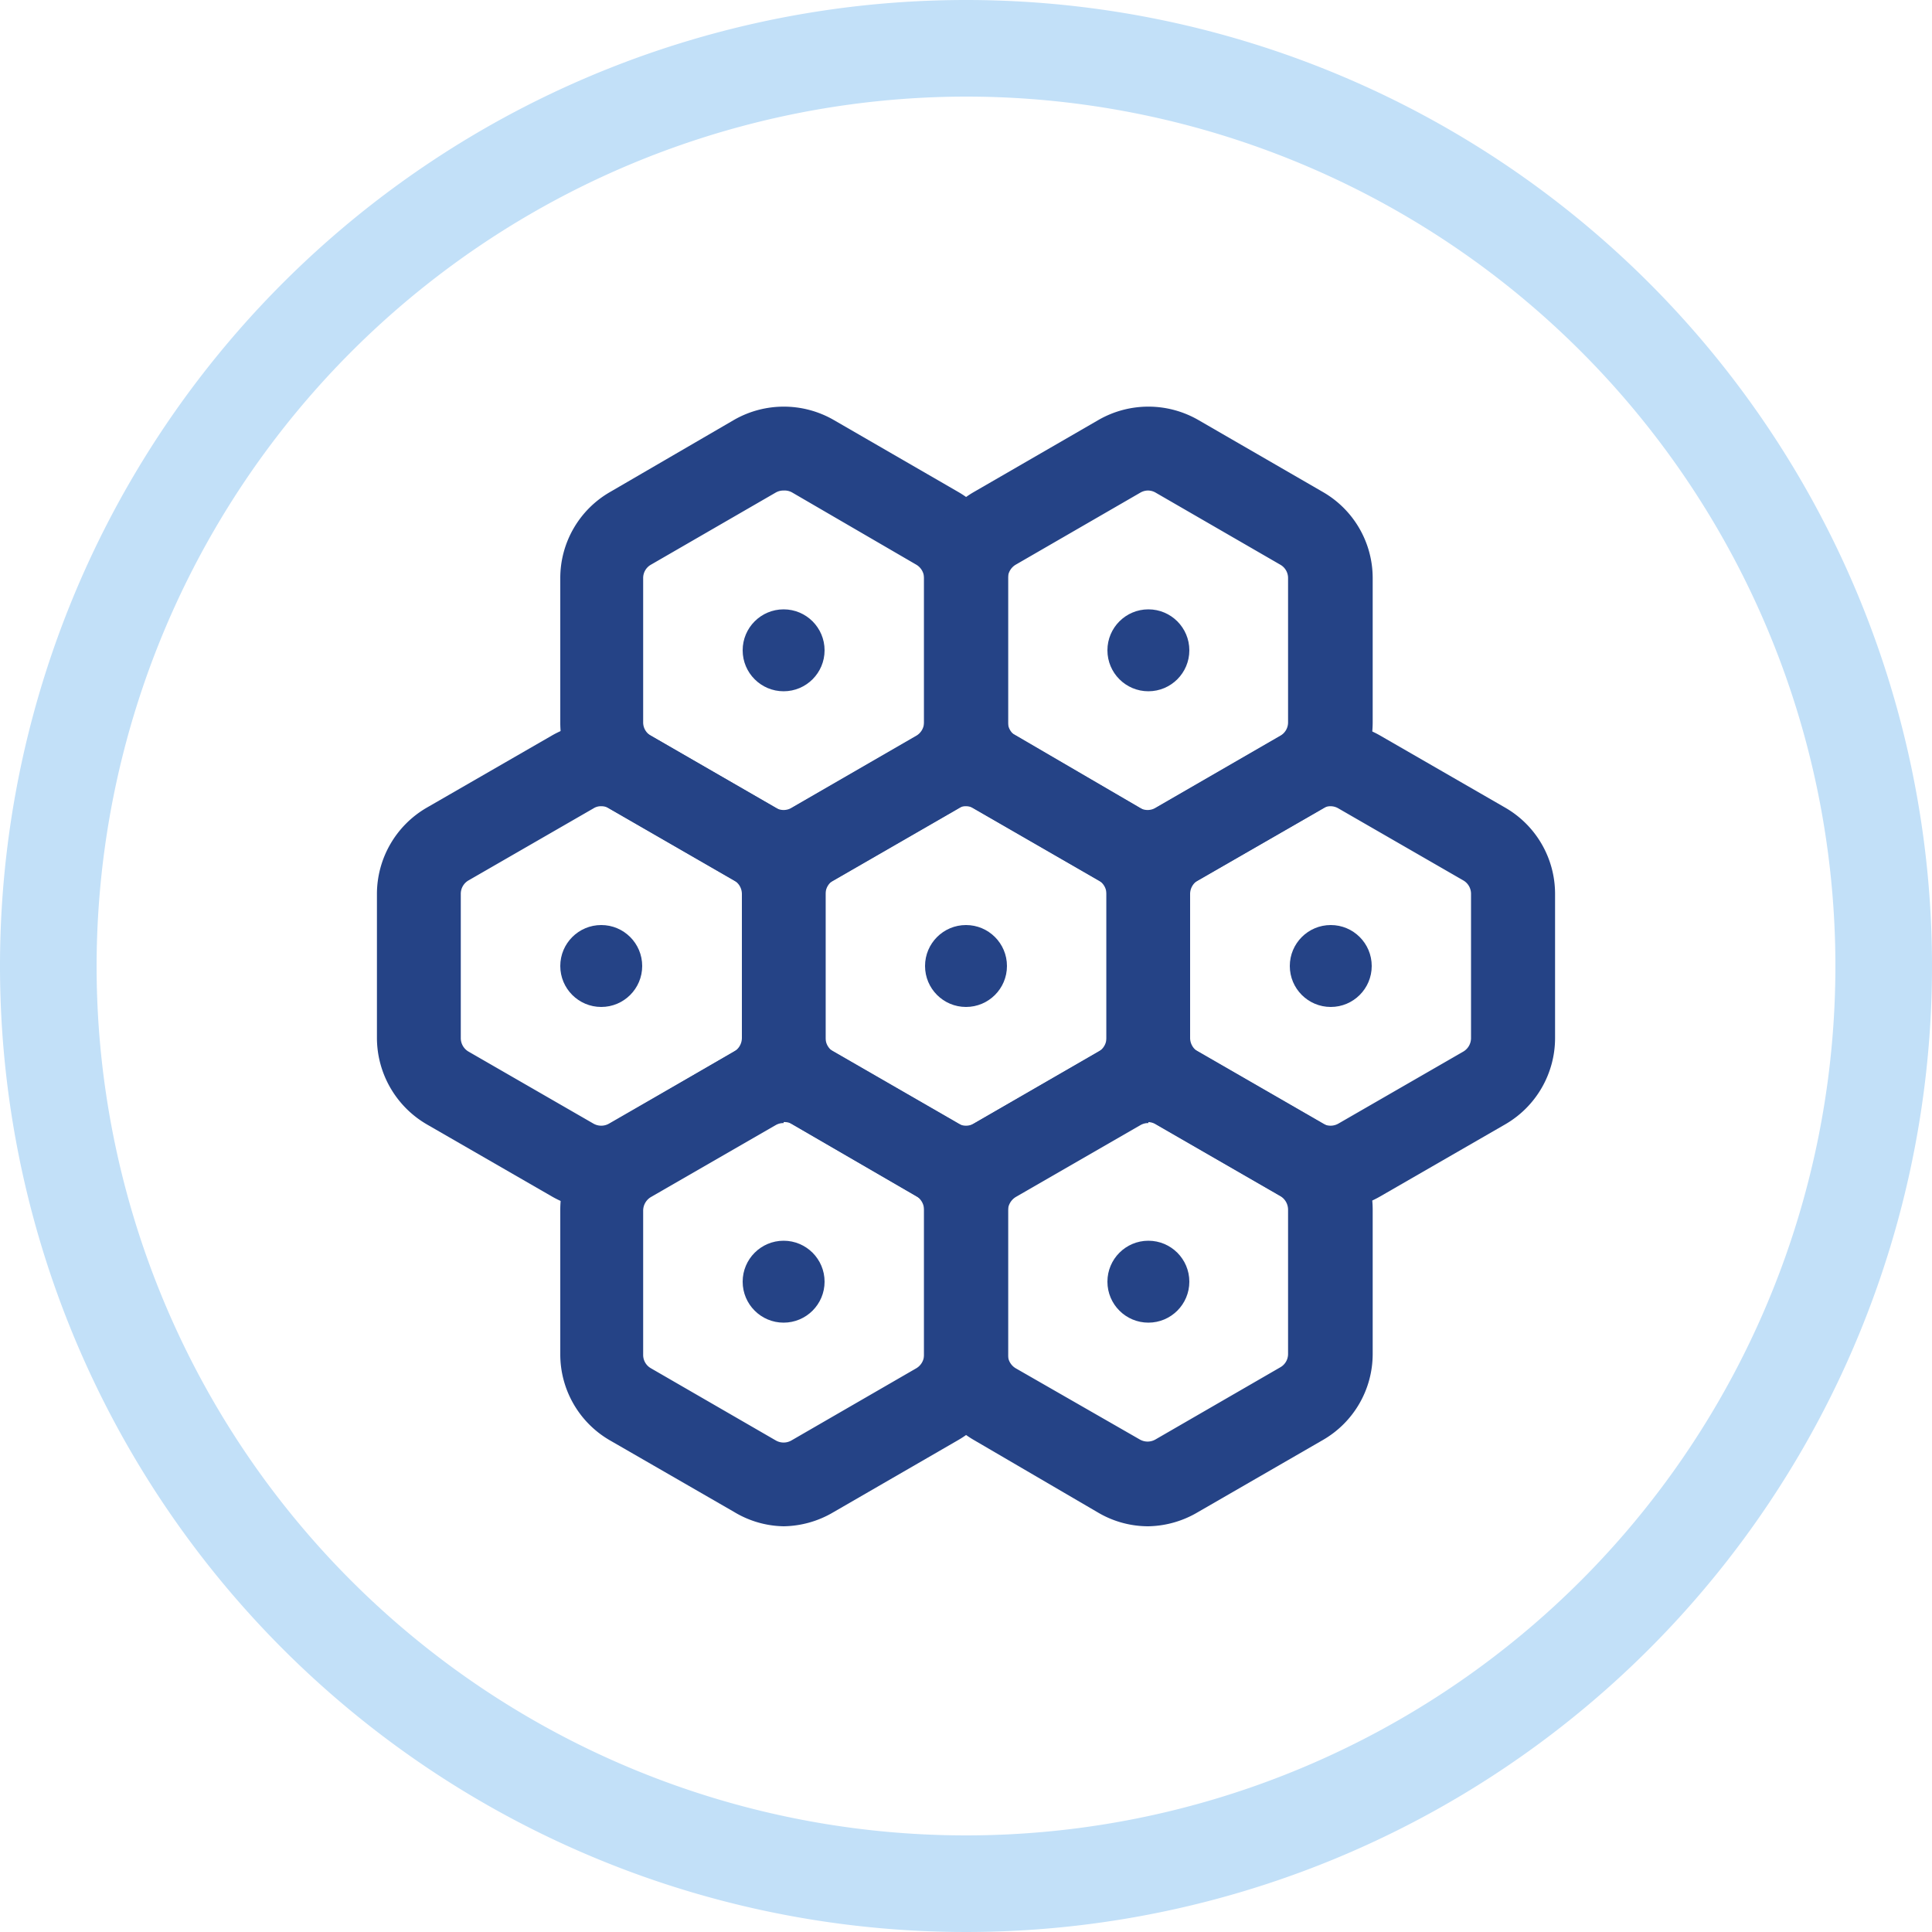
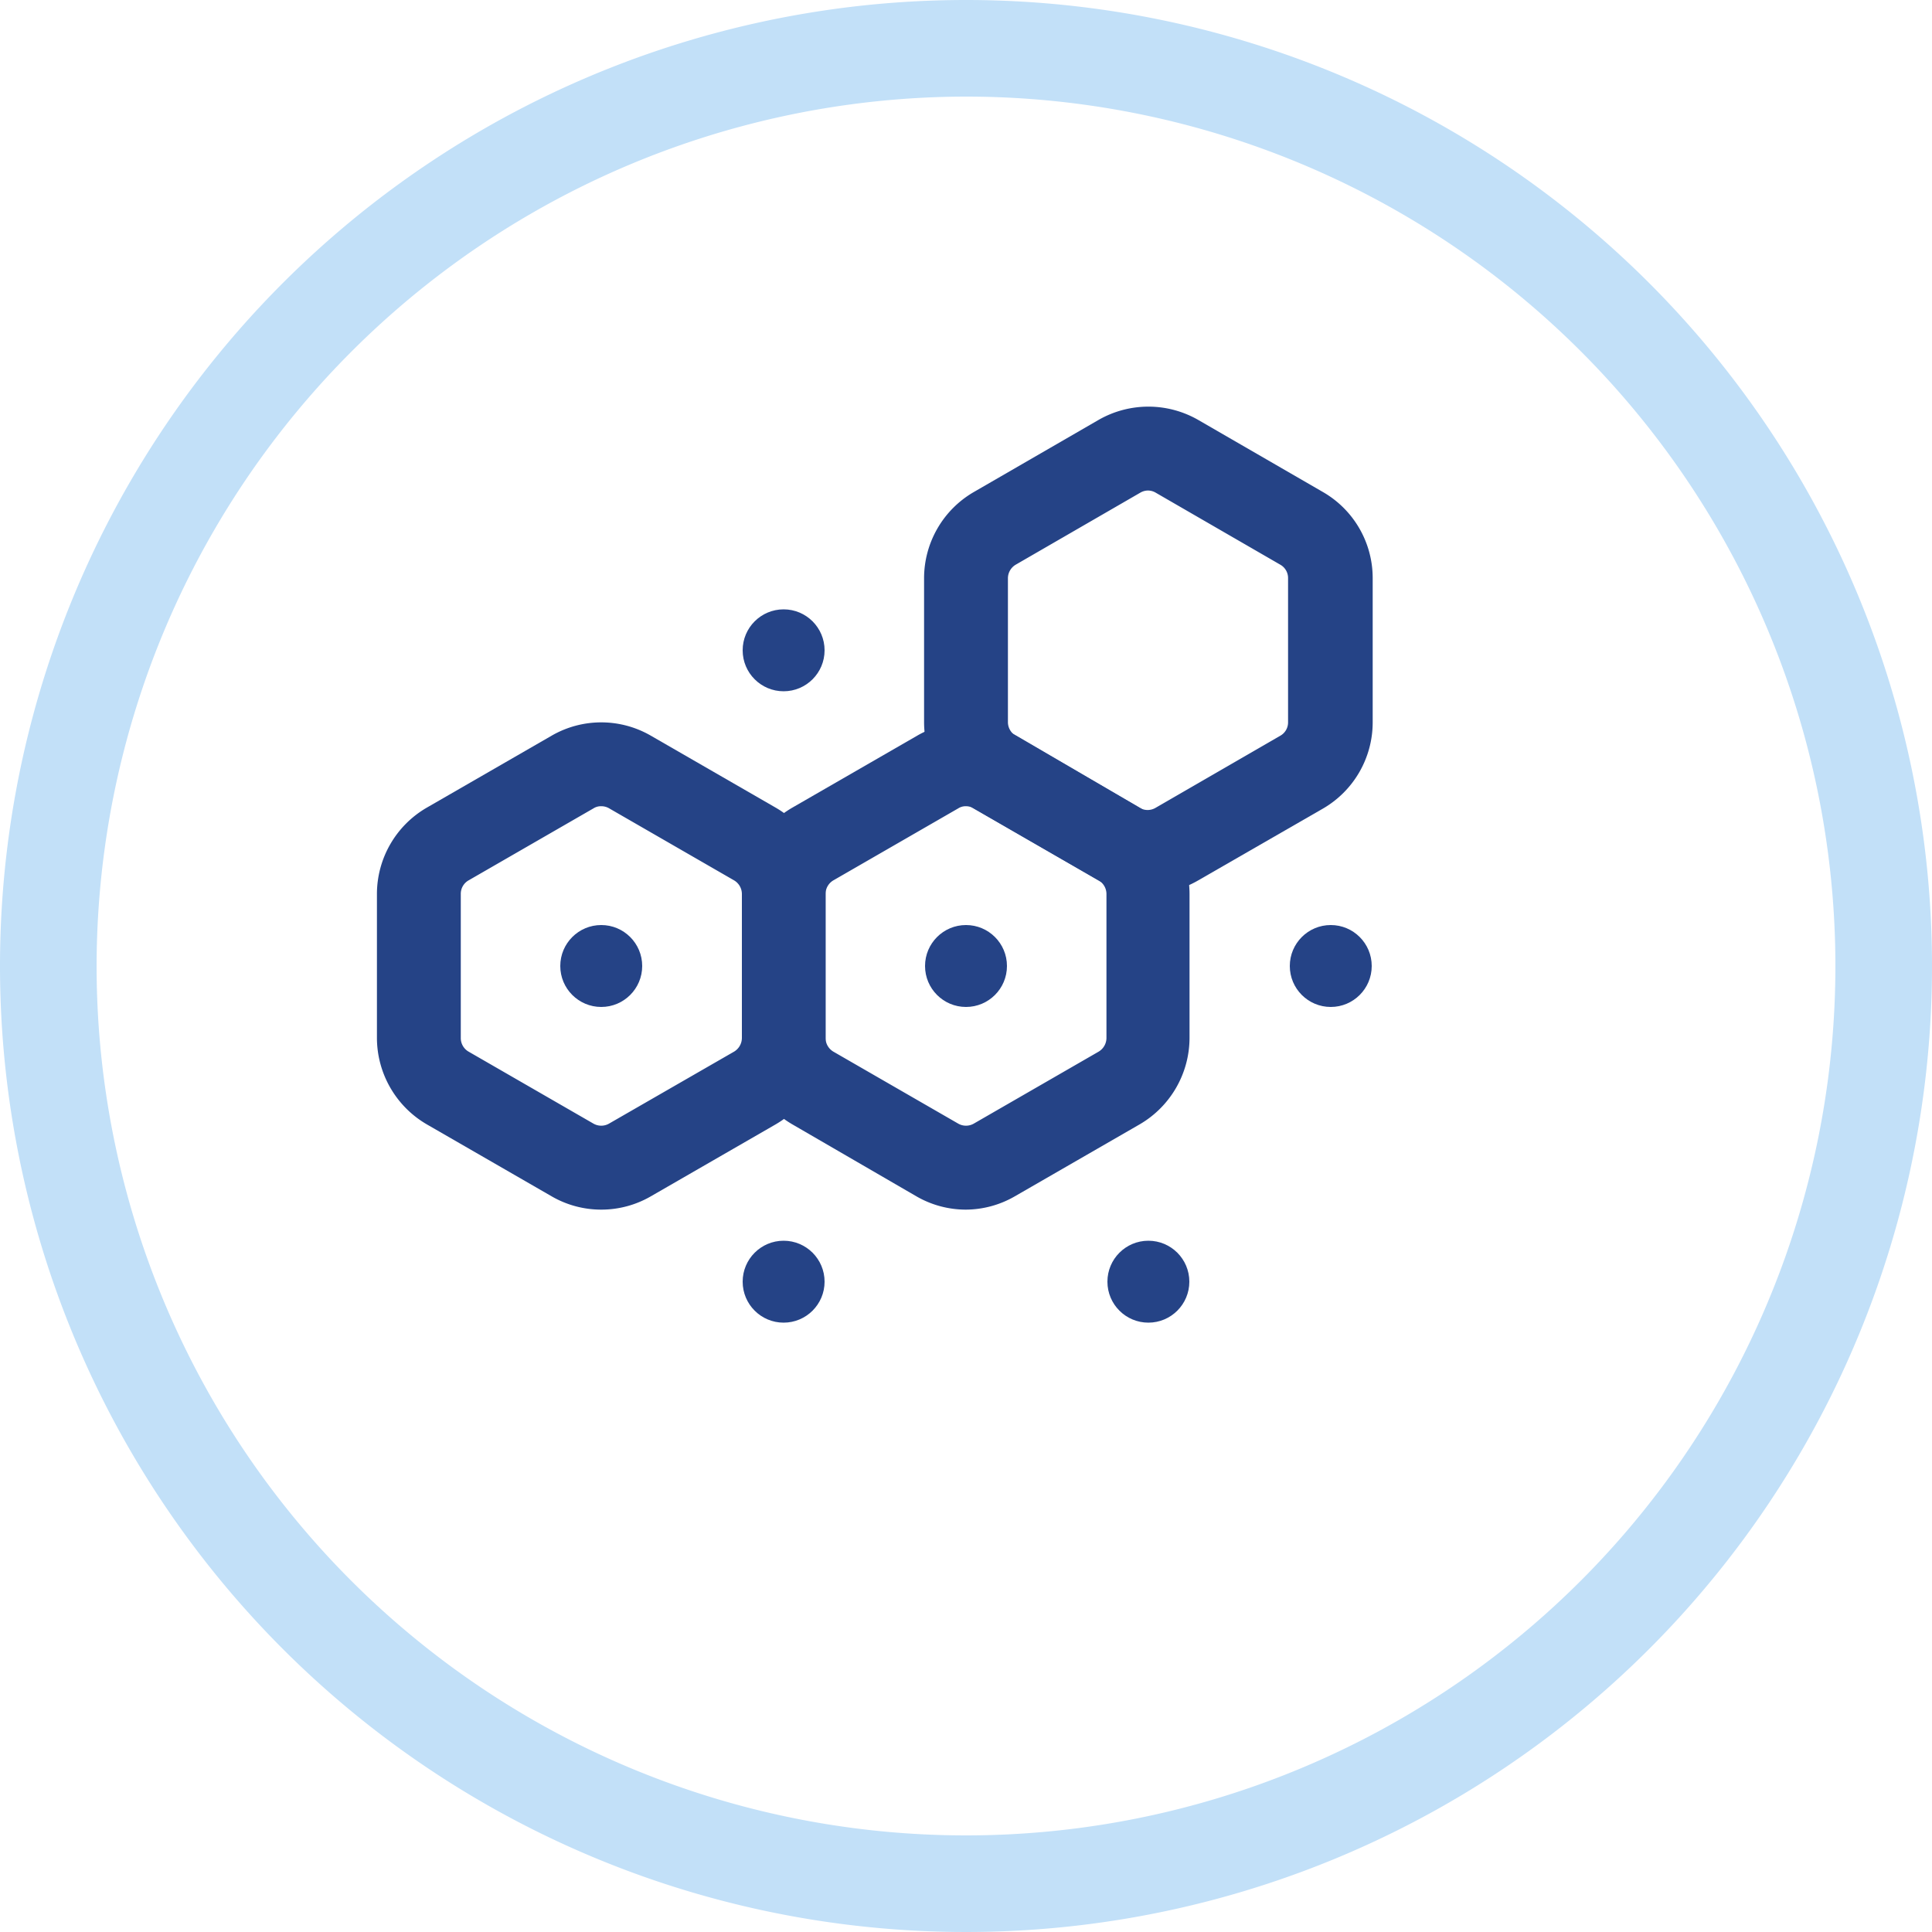
<svg xmlns="http://www.w3.org/2000/svg" viewBox="0 0 100 100" data-sanitized-data-name="Layer 1" data-name="Layer 1" id="Layer_1">
  <defs>
    <style>.cls-1{fill:#c2e0f8;}.cls-2{fill:#254386;}</style>
  </defs>
  <path d="M50,5A45,45,0,1,1,5,50,45.05,45.05,0,0,1,50,5m0-5a50,50,0,1,0,50,50A50,50,0,0,0,50,0Z" class="cls-1" />
  <path d="M31.12,62.61a5.11,5.11,0,0,1-2.57-.69l-6.47-3.73a5.19,5.19,0,0,1-2.57-4.46V46.27a5.17,5.17,0,0,1,2.57-4.46l6.47-3.73a5.13,5.13,0,0,1,5.14,0l6.47,3.73a5.17,5.17,0,0,1,2.57,4.46v7.46a5.19,5.19,0,0,1-2.57,4.46l-6.47,3.73A5.11,5.11,0,0,1,31.12,62.61Zm0-20.88a.71.71,0,0,0-.4.11l-6.47,3.73a.8.8,0,0,0-.4.7v7.46a.81.81,0,0,0,.4.7l6.47,3.73a.81.81,0,0,0,.8,0L38,54.43a.83.83,0,0,0,.4-.7V46.27a.82.82,0,0,0-.4-.7l-6.47-3.73A.8.8,0,0,0,31.12,41.73Z" class="cls-2" />
  <path d="M50,62.61a5.11,5.11,0,0,1-2.57-.69L41,58.19a5.19,5.19,0,0,1-2.57-4.46V46.27A5.17,5.17,0,0,1,41,41.81l6.47-3.73a5.13,5.13,0,0,1,5.14,0L59,41.81a5.17,5.17,0,0,1,2.57,4.46v7.46A5.19,5.19,0,0,1,59,58.19l-6.47,3.73A5.11,5.11,0,0,1,50,62.61Zm0-20.88a.71.71,0,0,0-.4.11l-6.47,3.73a.82.82,0,0,0-.4.7v7.46a.83.83,0,0,0,.4.7l6.47,3.73a.81.81,0,0,0,.8,0l6.47-3.73a.83.83,0,0,0,.4-.7V46.27a.82.82,0,0,0-.4-.7L50.4,41.84A.8.8,0,0,0,50,41.73Z" class="cls-2" />
-   <path d="M40.56,46.26A5.1,5.1,0,0,1,38,45.58l-6.47-3.73A5.16,5.16,0,0,1,29,37.39V29.92a5.14,5.14,0,0,1,2.57-4.45L38,21.73a5.18,5.18,0,0,1,5.14,0l6.47,3.74a5.16,5.16,0,0,1,2.57,4.45v7.47a5.19,5.19,0,0,1-2.57,4.46l-6.47,3.73A5.1,5.1,0,0,1,40.56,46.26Zm0-20.87a.79.79,0,0,0-.4.1l-6.47,3.74a.79.79,0,0,0-.4.69v7.47a.79.79,0,0,0,.4.69l6.47,3.74a.81.81,0,0,0,.8,0l6.47-3.74a.82.82,0,0,0,.4-.69V29.92a.82.82,0,0,0-.4-.69L41,25.49A.79.79,0,0,0,40.56,25.39Z" class="cls-2" />
  <path d="M59.44,46.26a5.1,5.1,0,0,1-2.57-.68L50.4,41.85a5.19,5.19,0,0,1-2.57-4.46V29.92a5.16,5.16,0,0,1,2.57-4.45l6.47-3.74a5.18,5.18,0,0,1,5.14,0l6.47,3.74a5.14,5.14,0,0,1,2.57,4.45v7.47a5.16,5.16,0,0,1-2.57,4.46L62,45.58A5.1,5.1,0,0,1,59.44,46.26Zm0-20.87a.79.79,0,0,0-.4.1l-6.47,3.74a.82.82,0,0,0-.4.69v7.47a.82.82,0,0,0,.4.69L59,41.82a.81.81,0,0,0,.8,0l6.47-3.74a.79.79,0,0,0,.4-.69V29.92a.79.79,0,0,0-.4-.69l-6.47-3.74A.79.79,0,0,0,59.44,25.39Z" class="cls-2" />
-   <path d="M40.56,79A5.11,5.11,0,0,1,38,78.26l-6.47-3.73A5.14,5.14,0,0,1,29,70.08V62.61a5.14,5.14,0,0,1,2.57-4.45L38,54.42a5.18,5.18,0,0,1,5.14,0l6.47,3.73a5.19,5.19,0,0,1,2.57,4.46v7.47a5.16,5.16,0,0,1-2.57,4.45l-6.47,3.74A5.2,5.2,0,0,1,40.56,79Zm0-20.87a.79.79,0,0,0-.4.1l-6.47,3.73a.82.82,0,0,0-.4.7v7.47a.79.79,0,0,0,.4.69l6.47,3.74a.81.81,0,0,0,.8,0l6.47-3.74a.82.82,0,0,0,.4-.69V62.61a.85.85,0,0,0-.4-.7L41,58.18A.79.79,0,0,0,40.56,58.08Z" class="cls-2" />
-   <path d="M59.44,79a5.11,5.11,0,0,1-2.57-.69L50.4,74.53a5.16,5.16,0,0,1-2.57-4.45V62.61a5.16,5.16,0,0,1,2.57-4.45l6.47-3.74a5.18,5.18,0,0,1,5.14,0l6.47,3.73a5.16,5.16,0,0,1,2.57,4.46v7.47a5.14,5.14,0,0,1-2.57,4.45L62,78.27A5.2,5.2,0,0,1,59.44,79Zm0-20.87a.79.79,0,0,0-.4.1l-6.47,3.73a.85.85,0,0,0-.4.7v7.47a.82.82,0,0,0,.4.69L59,74.51a.81.81,0,0,0,.8,0l6.47-3.74a.79.79,0,0,0,.4-.69V62.61a.82.82,0,0,0-.4-.7l-6.47-3.73A.79.79,0,0,0,59.44,58.08Z" class="cls-2" />
-   <path d="M68.88,62.61a5.11,5.11,0,0,1-2.57-.69l-6.47-3.73a5.19,5.19,0,0,1-2.57-4.46V46.27a5.17,5.17,0,0,1,2.57-4.46l6.47-3.73a5.13,5.13,0,0,1,5.14,0l6.47,3.73a5.15,5.15,0,0,1,2.57,4.46v7.46a5.16,5.16,0,0,1-2.57,4.46l-6.47,3.73A5.11,5.11,0,0,1,68.88,62.61Zm0-20.88a.71.71,0,0,0-.4.11L62,45.57a.82.82,0,0,0-.4.7v7.46a.83.83,0,0,0,.4.7l6.47,3.73a.81.81,0,0,0,.8,0l6.47-3.73a.81.81,0,0,0,.4-.7V46.27a.8.8,0,0,0-.4-.7l-6.47-3.73A.8.8,0,0,0,68.88,41.73Z" class="cls-2" />
  <circle r="2.12" cy="50" cx="31.12" class="cls-2" />
  <circle r="2.12" cy="50" cx="50" class="cls-2" />
  <circle r="2.12" cy="33.66" cx="40.56" class="cls-2" />
-   <circle r="2.12" cy="33.66" cx="59.44" class="cls-2" />
  <circle r="2.12" cy="66.34" cx="40.56" class="cls-2" />
  <circle r="2.12" cy="66.34" cx="59.44" class="cls-2" />
  <circle r="2.12" cy="50" cx="68.88" class="cls-2" />
</svg>